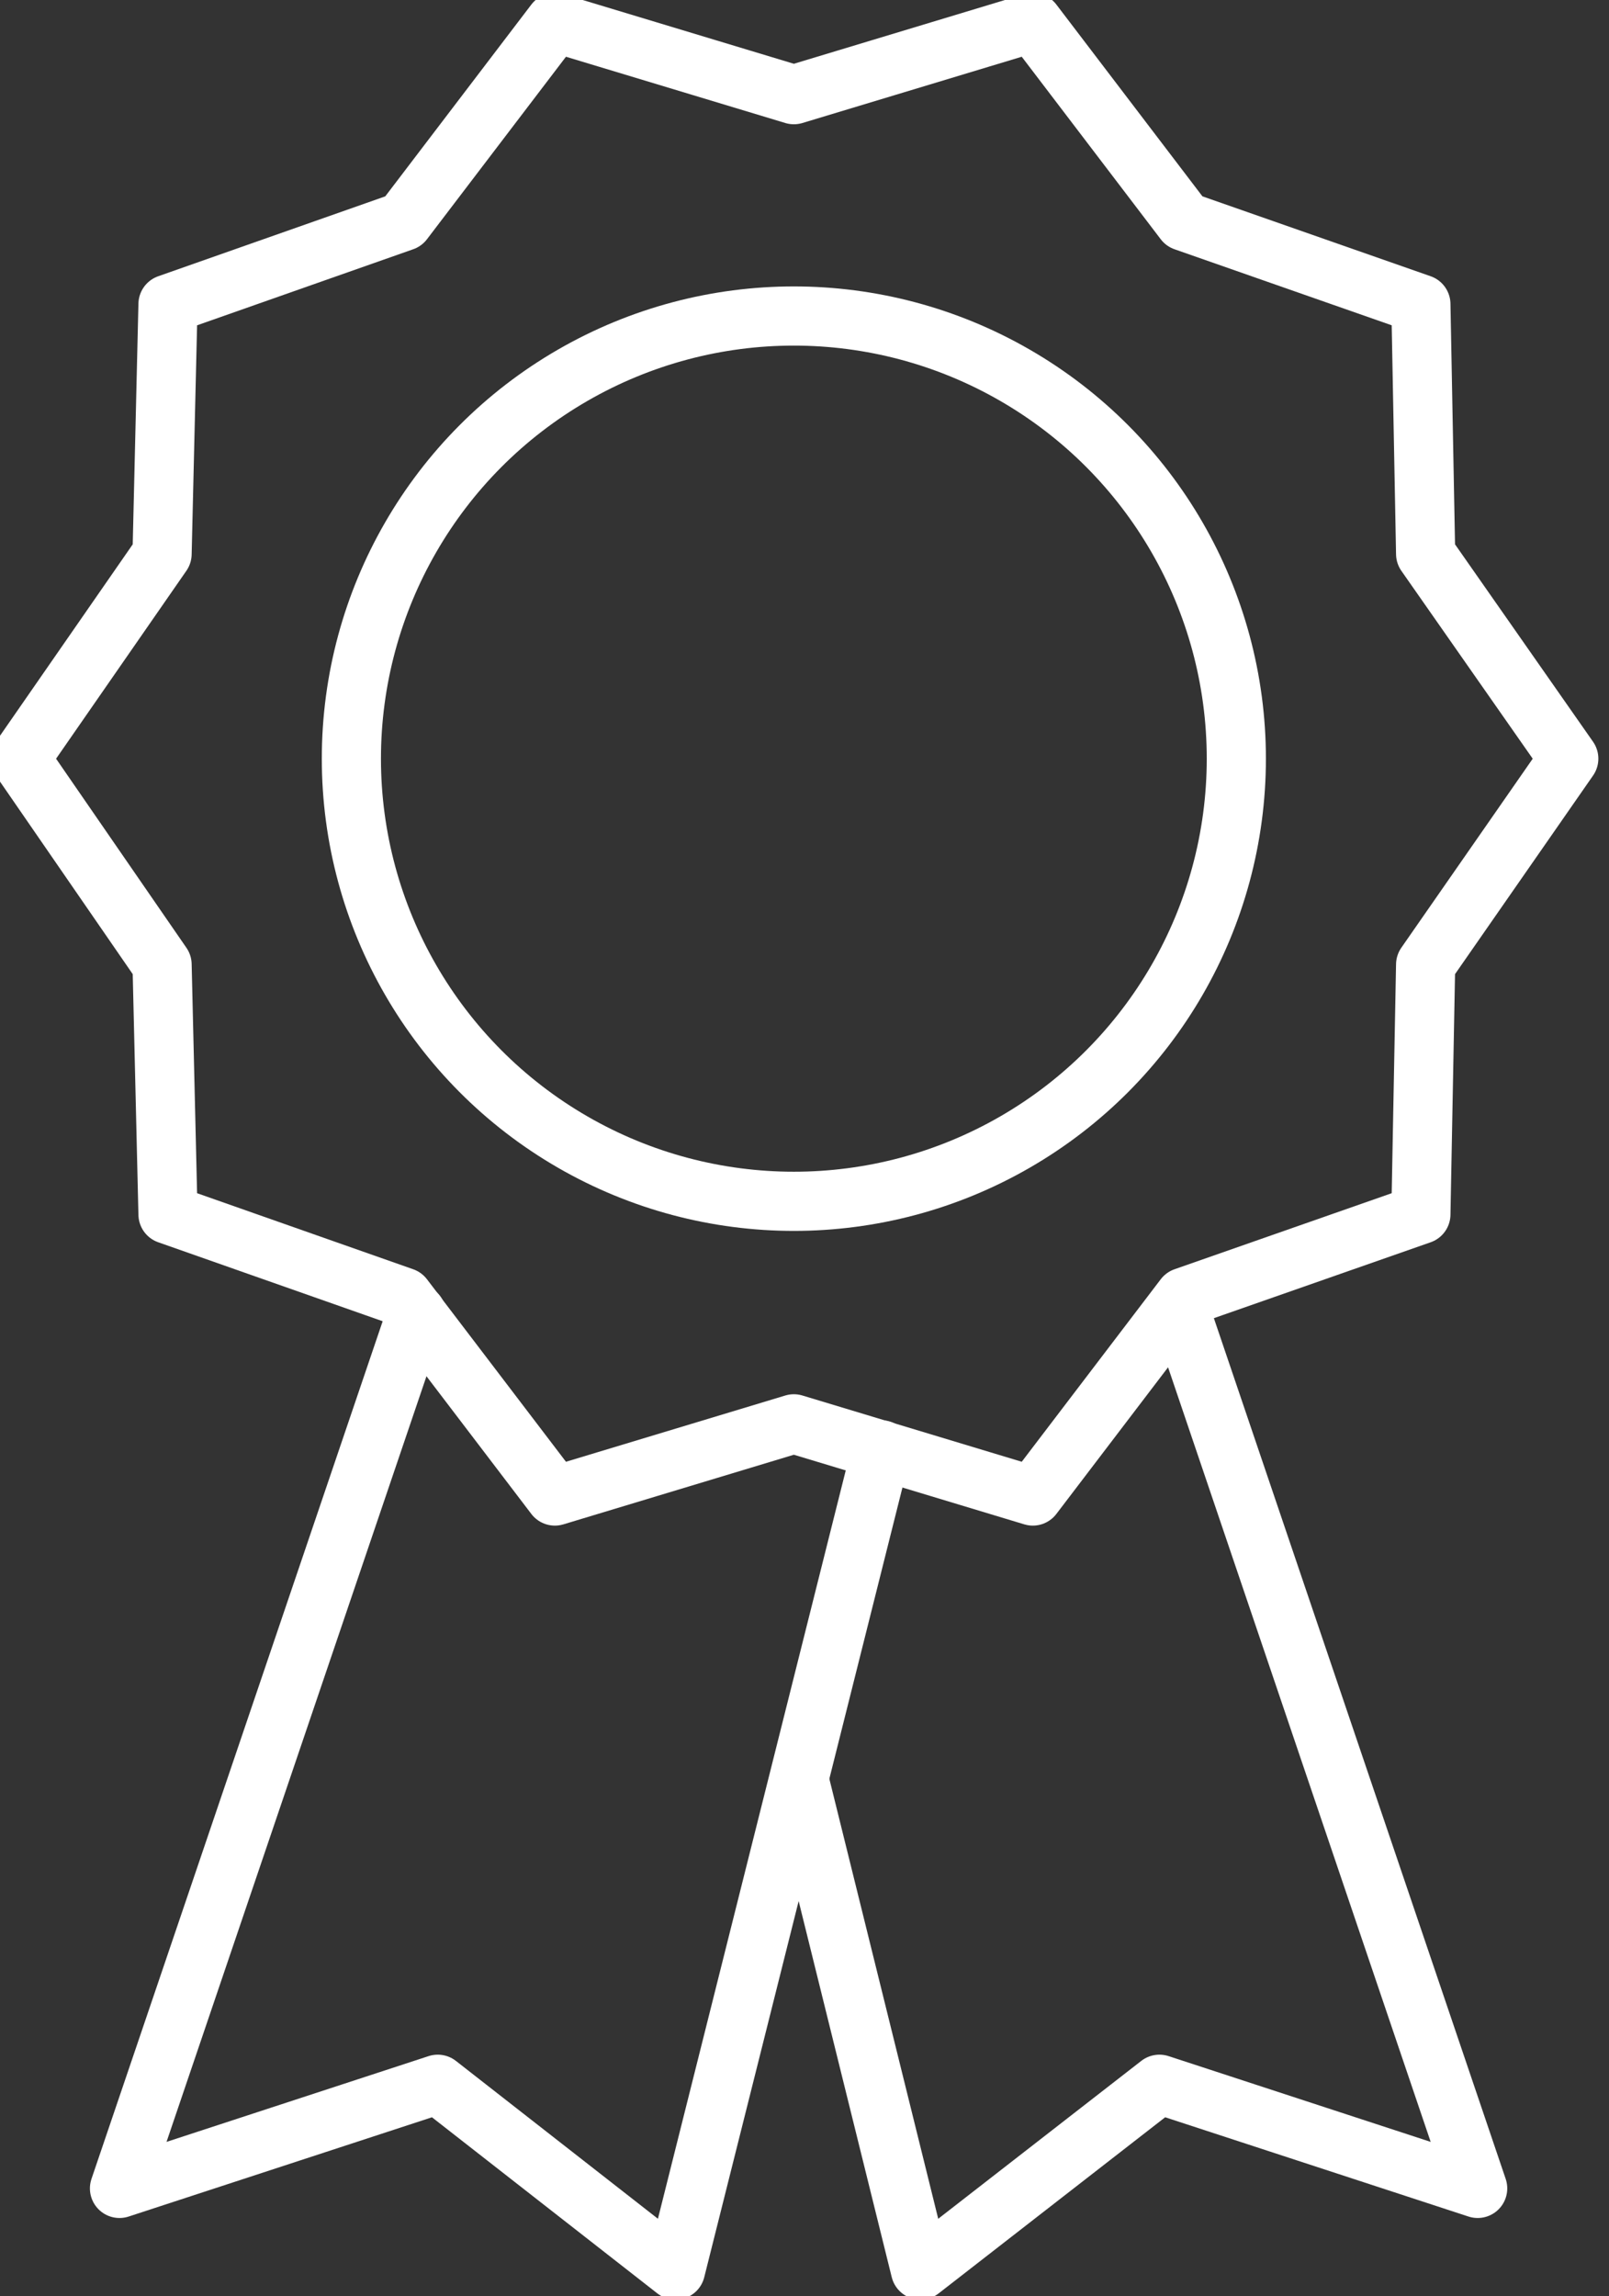
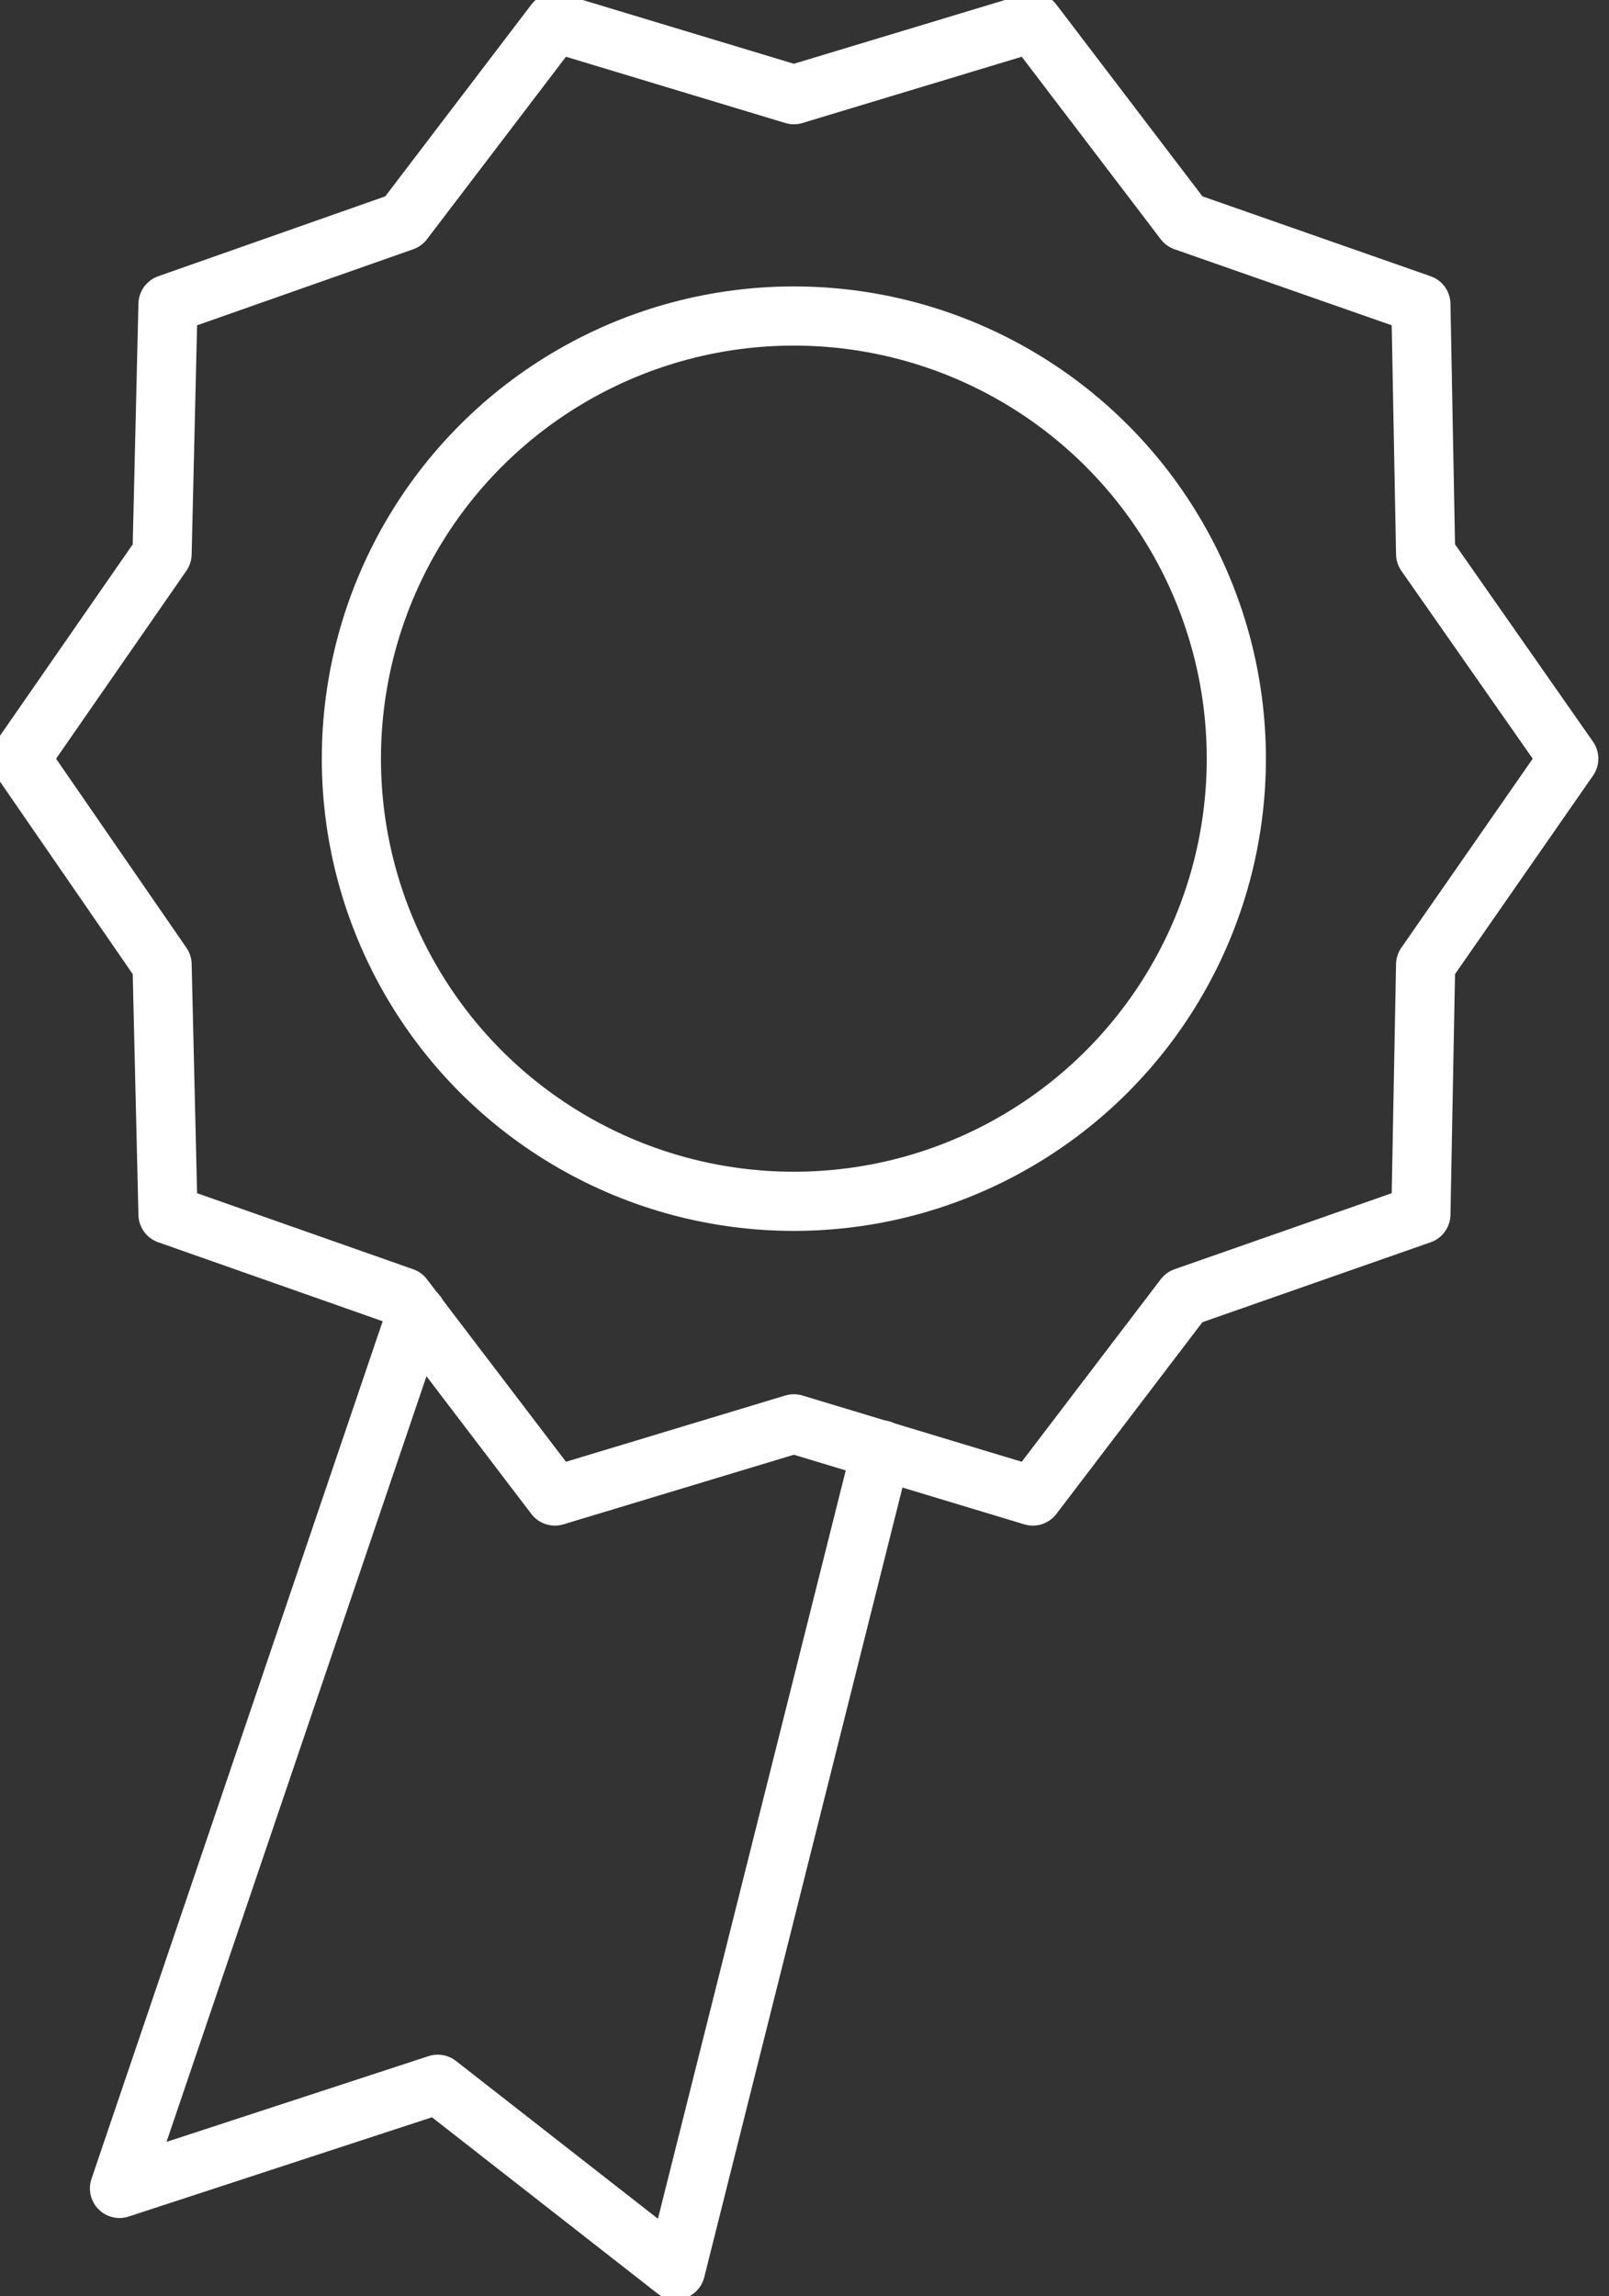
<svg xmlns="http://www.w3.org/2000/svg" version="1.1" id="Layer_1" x="0px" y="0px" viewBox="0 0 136 194" style="enable-background:new 0 0 136 194;" xml:space="preserve">
  <rect x="0" y="0" width="136" height="194" fill="#333333" stroke="none" />
  <style type="text/css">
		.ribbon0 {
			fill: none;
			stroke: #ffffff;
			stroke-width: 5;
			stroke-linecap: round;
			stroke-linejoin: round;
			stroke-miterlimit: 10;
		}
	</style>
  <g>
    <polygon class="ribbon0" points="132.6,64.1 120.5,81.5 120.1,102.6 100.1,109.6 87.3,126.4 67.1,120.3 46.9,126.4 34.1,109.6   14.2,102.6 13.7,81.5 1.7,64.1 13.7,46.8 14.2,25.7 34.1,18.7 46.9,1.9 67.1,8 87.3,1.9 100.1,18.7 120.1,25.7 120.5,46.8  " />
    <circle class="ribbon0" cx="67.1" cy="64.1" r="37.4" />
-     <polyline class="ribbon0" points="99.7,110.6 124.9,184.9 98,176.1 77.8,191.8 67.6,150.6  " />
    <polyline class="ribbon0" points="35.2,111 10.1,184.9 37,176.1 57.1,191.8 74.5,122.5  " />
  </g>
</svg>